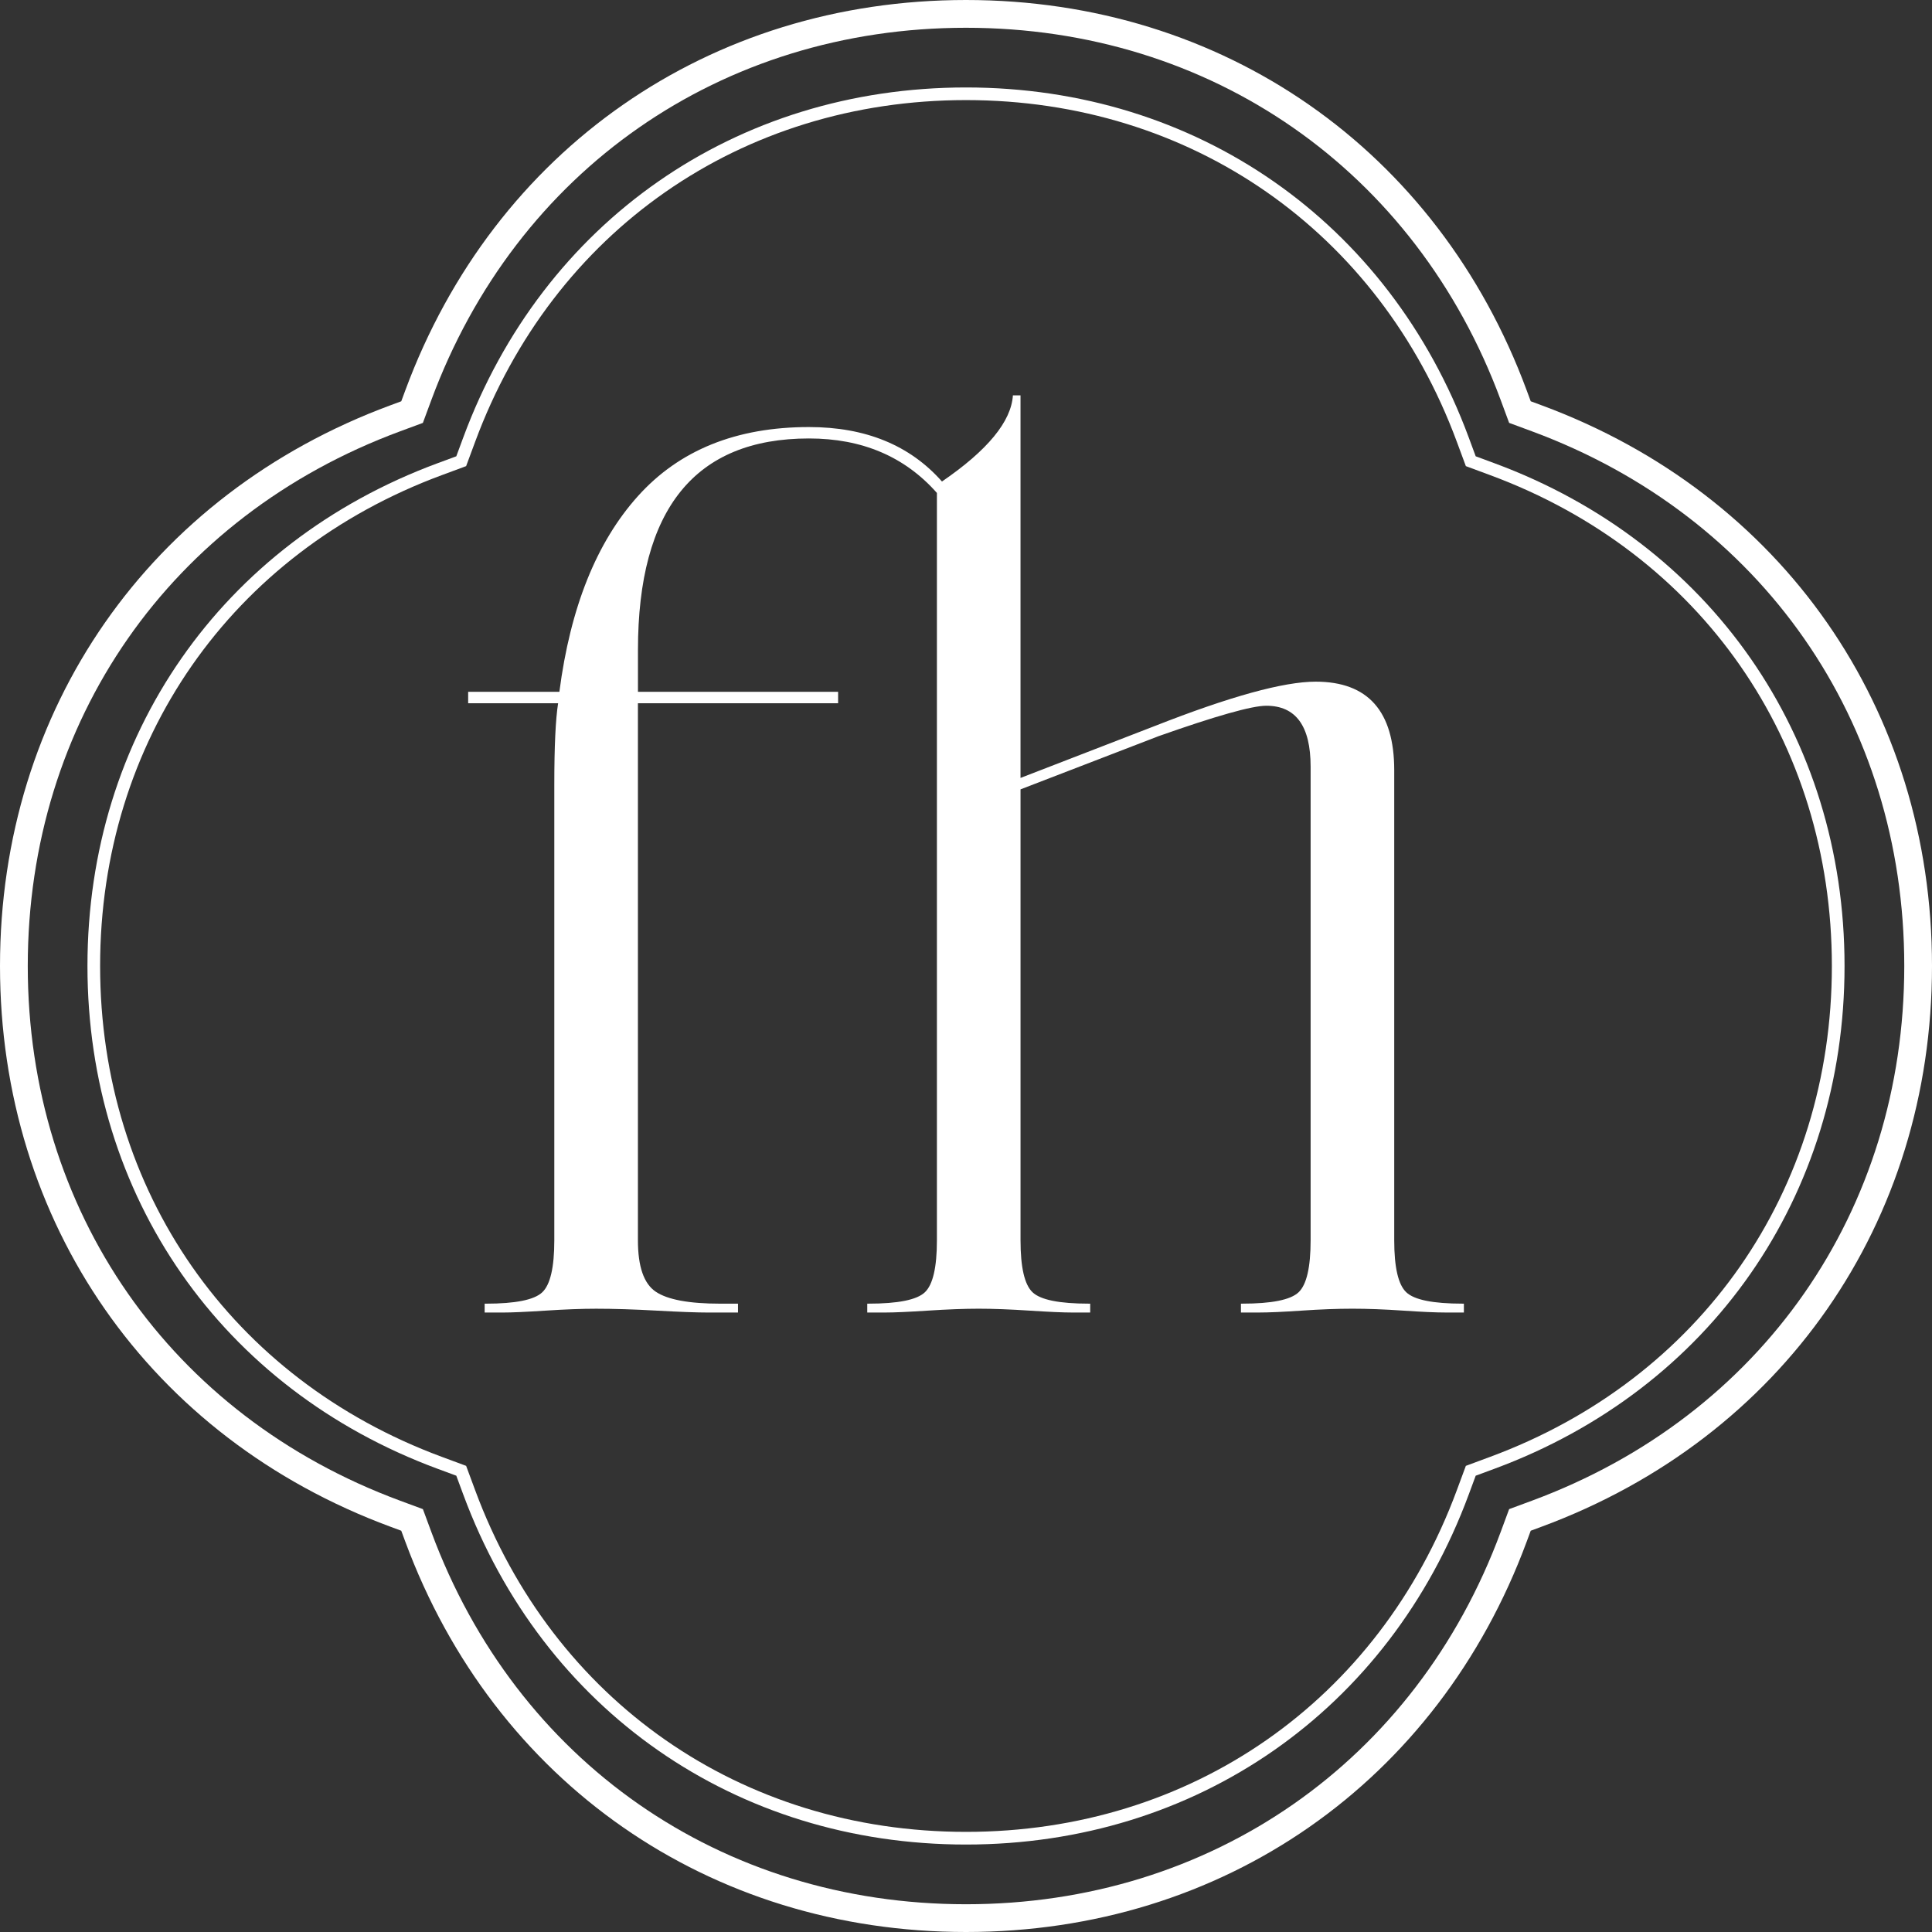
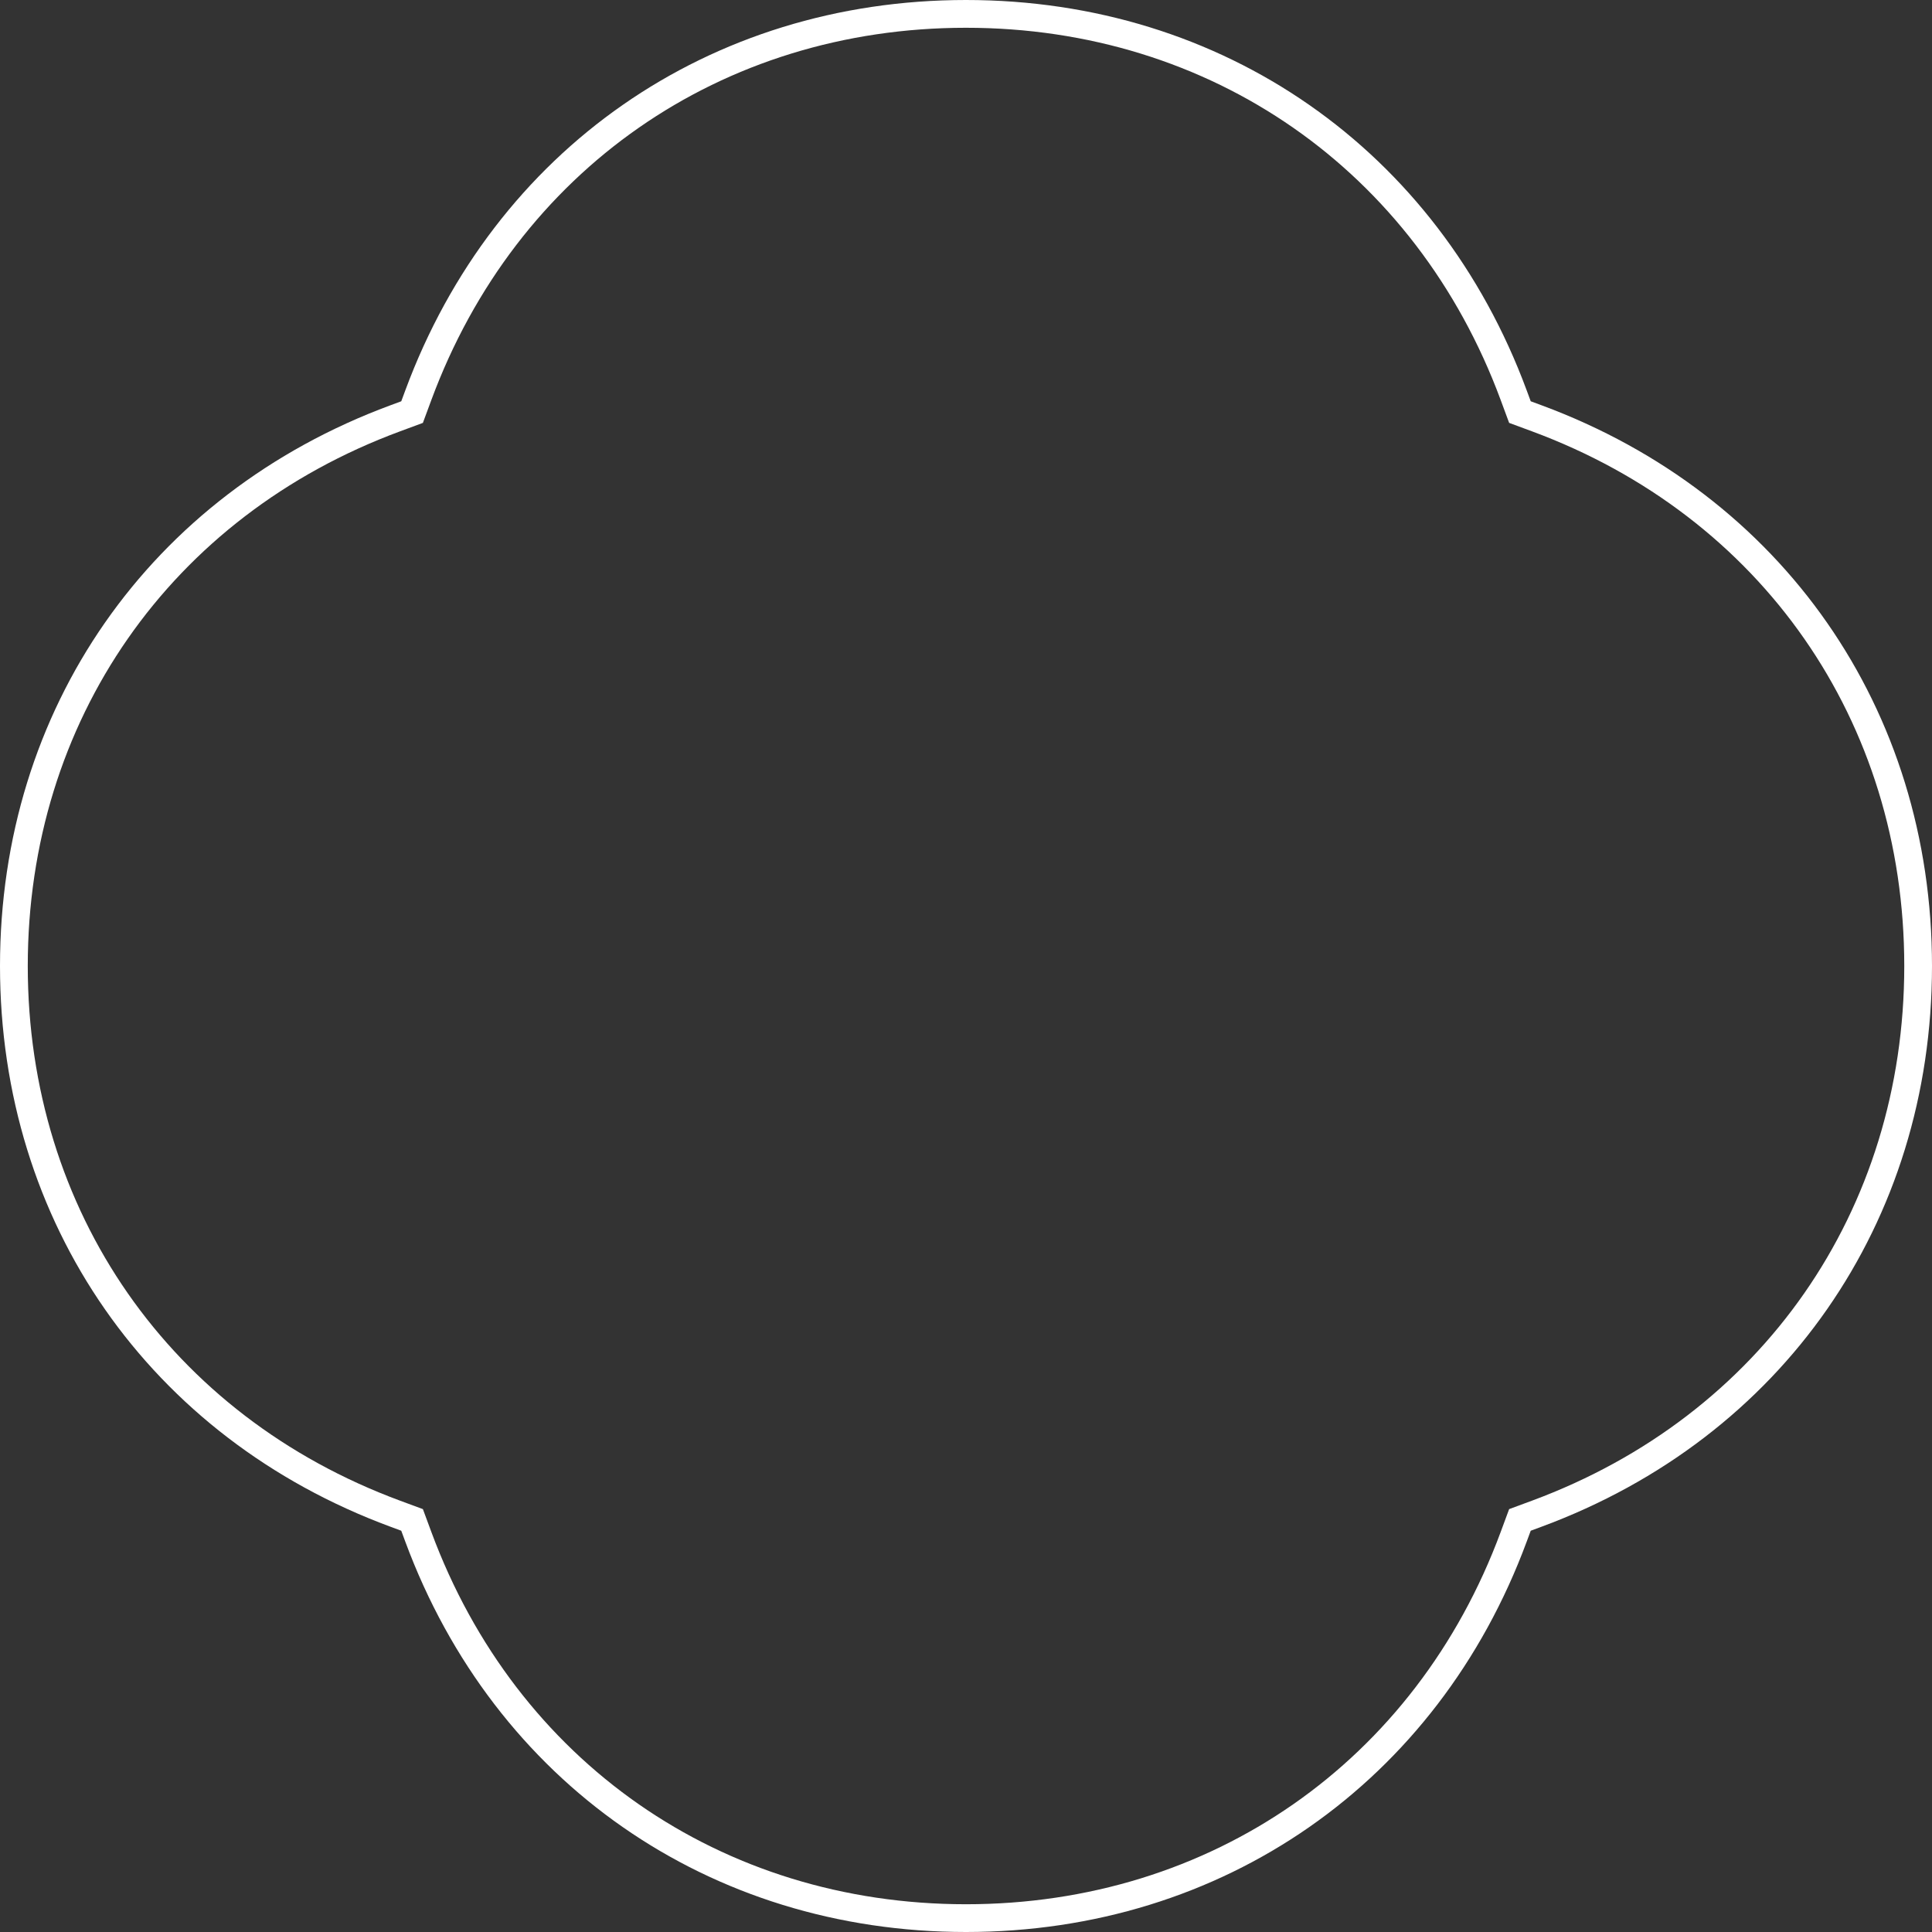
<svg xmlns="http://www.w3.org/2000/svg" id="Layer_2" viewBox="0 0 99.077 99.077">
  <rect x="0" y="0" width="99.077" height="99.077" fill="#333333" stroke="none" />
  <g id="Components">
    <g id="b08e7559-dee1-4825-8813-f7792fcb0152_5">
-       <path d="M49.538,94.592c-11.805,0-21.684-6.878-25.781-17.95l-.357-.965-.965-.357c-11.072-4.097-17.95-13.976-17.95-25.782s6.878-21.684,17.95-25.781l.965-.357.357-.965c4.097-11.072,13.976-17.95,25.781-17.95s21.685,6.878,25.782,17.95l.357.965.965.357c11.072,4.097,17.95,13.976,17.95,25.781s-6.878,21.685-17.95,25.782l-.965.357-.357.965c-4.097,11.072-13.976,17.95-25.782,17.95ZM49.538,5.133c-11.527,0-21.173,6.715-25.173,17.527l-.461,1.244-1.244.461c-10.811,4-17.526,13.646-17.526,25.173s6.715,21.173,17.526,25.173l1.244.461.461,1.244c4,10.811,13.646,17.526,25.173,17.526s21.173-6.715,25.173-17.526l.461-1.244,1.244-.461c10.811-4,17.526-13.646,17.526-25.173s-6.715-21.173-17.526-25.173l-1.244-.461-.461-1.244c-4-10.811-13.646-17.527-25.173-17.527Z" style="fill:#fff; stroke-width:0px;" />
      <path d="M49.538,99.077c-13.166,0-24.184-7.671-28.754-20.019l-.207-.559-.559-.207C7.671,73.723,0,62.705,0,49.538s7.671-24.184,20.019-28.753l.559-.207.207-.559C25.354,7.671,36.372,0,49.538,0s24.185,7.671,28.754,20.019l.207.559.559.207c12.348,4.569,20.019,15.587,20.019,28.753s-7.671,24.185-20.019,28.754l-.559.207-.207.559c-4.569,12.348-15.587,20.019-28.754,20.019ZM49.538,1.424c-12.555,0-23.061,7.314-27.418,19.09l-.434,1.173-1.173.434C8.738,26.477,1.424,36.983,1.424,49.538s7.314,23.062,19.09,27.419l1.173.434.434,1.173c4.357,11.775,14.863,19.09,27.418,19.09s23.062-7.314,27.419-19.09l.434-1.173,1.173-.434c11.775-4.357,19.09-14.863,19.09-27.419s-7.314-23.061-19.09-27.418l-1.173-.434-.434-1.173C72.6,8.738,62.094,1.424,49.538,1.424Z" style="fill:#fff; stroke-width:0px;" />
-       <path d="M42.978,36.063h-10.264v27.545c0,1.343.303,2.219.909,2.63.606.412,1.71.617,3.314.617h.909v.455h-1.493c-.608,0-1.494-.033-2.665-.098-1.169-.065-2.208-.098-3.117-.098-.738,0-1.603.033-2.599.098-.997.065-1.734.098-2.209.098h-.909v-.455h.065c1.515,0,2.479-.194,2.89-.584.411-.389.617-1.277.617-2.663v-23.387c0-1.95.066-3.336.195-4.158h-4.613v-.586h4.678c.562-4.33,1.906-7.675,4.029-10.036,2.122-2.361,5.045-3.541,8.77-3.541,2.901,0,5.175.931,6.821,2.793,2.339-1.602,3.551-3.075,3.638-4.418h.39v19.619l6.886-2.663c3.854-1.515,6.604-2.274,8.25-2.274,2.685,0,4.029,1.518,4.029,4.548v24.102c0,1.386.205,2.274.617,2.663.411.39,1.374.584,2.89.584h.065v.455h-.909c-.52,0-1.257-.033-2.209-.098-.953-.065-1.818-.098-2.598-.098s-1.647.033-2.599.098c-.954.065-1.69.098-2.209.098h-.909v-.455h.065c1.515,0,2.479-.194,2.892-.584.41-.389.616-1.277.616-2.663v-24.297c0-2.079-.758-3.118-2.273-3.118-.737,0-2.578.52-5.522,1.559l-7.081,2.729v23.127c0,1.386.205,2.274.616,2.663.411.39,1.375.584,2.892.584h.065v.455h-.909c-.477,0-1.213-.033-2.209-.098-.997-.065-1.862-.098-2.599-.098s-1.602.033-2.599.098c-.997.065-1.732.098-2.208.098h-.909v-.455h.065c1.515,0,2.479-.194,2.89-.584.411-.389.617-1.277.617-2.663V25.279c-1.646-1.862-3.832-2.794-6.561-2.794-5.846,0-8.77,3.616-8.77,10.849v2.144h10.264v.586Z" style="fill:#fff; stroke-width:0px;" />
    </g>
  </g>
</svg>